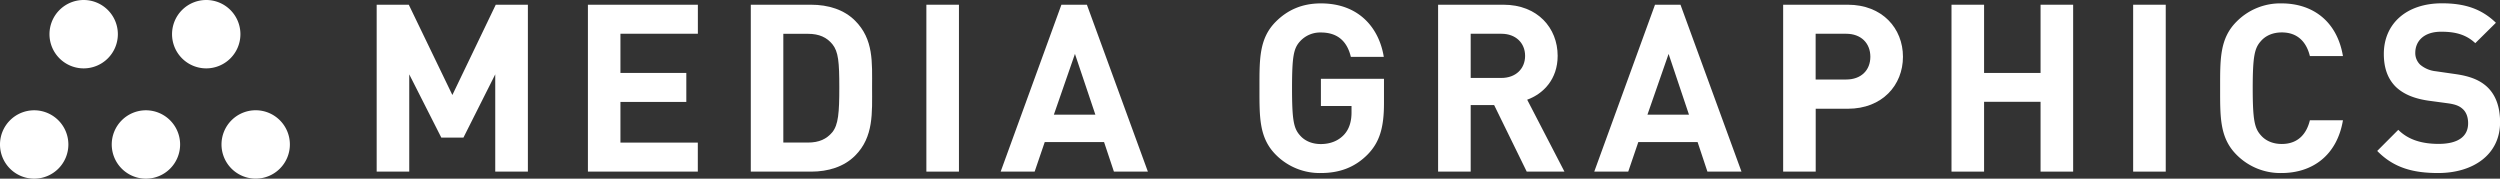
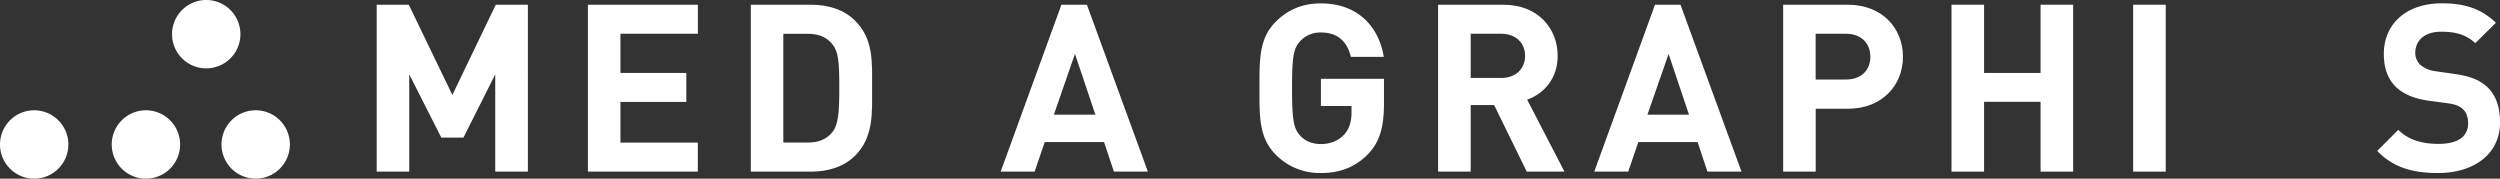
<svg xmlns="http://www.w3.org/2000/svg" id="レイヤー_1" data-name="レイヤー 1" viewBox="0 0 1471.3 105.16">
  <rect x="0" y="0" width="1471.3" height="105.16" fill="#333333" stroke="none" />
  <defs>
    <style>.cls-1{fill:#fff;}</style>
  </defs>
  <title>MEDIA GRAPHICS</title>
  <path class="cls-1" d="M291.46,101V43.76L272.73,81h-13L240.85,43.76V101H221.68V2.78h18.9l25.65,53.13L291.76,2.78h18.91V101Z" />
  <path class="cls-1" d="M346,101V2.78h64.71V19.87H365.14V42.93h38.77V60H365.14V83.91h45.54V101Z" />
  <path class="cls-1" d="M503.24,91.61c-6.47,6.5-15.74,9.4-25.92,9.4H441.86V2.78h35.46c10.18,0,19.45,2.9,25.92,9.4,11,11,10,24.53,10,39.3S514.28,80.59,503.24,91.61ZM489.86,26c-3.31-4-7.73-6.1-14.35-6.1H461v64h14.47c6.62,0,11-2.08,14.35-6.07,3.57-4.42,4.13-11.48,4.13-26.36S493.43,30.38,489.86,26Z" />
-   <path class="cls-1" d="M545.19,101V2.78h19.17V101Z" />
  <path class="cls-1" d="M655.56,101l-5.8-17.39H614.85L608.91,101h-20L624.66,2.78h15L675.55,101ZM632.63,31.73,620.22,67.49h24.43Z" />
  <path class="cls-1" d="M805.1,90.69c-7.87,8.11-17.24,11.14-27.72,11.14a36.34,36.34,0,0,1-26.51-10.74c-9.93-9.95-9.65-22.24-9.65-39.2s-.28-29.24,9.65-39.16C757.8,5.82,766.35,2,777.38,2c22.75,0,34.34,14.89,37,31.45H795c-2.22-9.22-7.87-14.33-17.65-14.33a16,16,0,0,0-12.28,5.24c-3.72,4.12-4.68,8.68-4.68,27.59s1,23.6,4.68,27.73c2.76,3.19,7,5.1,12.28,5.1,5.79,0,10.48-2.07,13.65-5.51s4.4-8,4.4-13.11V62.39H777.38v-16H814.5V60.72C814.5,74.94,812,83.49,805.1,90.69Z" />
  <path class="cls-1" d="M898.51,101,879.33,61.83H865.53V101H846.35V2.78h38.5c20,0,31.86,13.65,31.86,30.08,0,13.79-8.41,22.35-17.93,25.82L920.71,101ZM883.62,19.87H865.53v26h18.08c8.4,0,13.94-5.38,13.94-13S892,19.87,883.62,19.87Z" />
  <path class="cls-1" d="M1004.85,101l-5.78-17.39H964.18L958.25,101h-20L974,2.78h15L1024.9,101ZM982,31.73,969.55,67.49H994Z" />
  <path class="cls-1" d="M1087.49,64h-18.91v37h-19.16V2.78h38.07c20.29,0,32.44,13.94,32.44,30.62S1107.78,64,1087.49,64Zm-.95-44.16h-18V46.79h18c8.68,0,14.2-5.38,14.2-13.39S1095.23,19.87,1086.54,19.87Z" />
  <path class="cls-1" d="M1200.91,101V59.91h-33.24V101h-19.17V2.78h19.17V42.93h33.24V2.78h19.18V101Z" />
  <path class="cls-1" d="M1255.4,101V2.78h19.18V101Z" />
-   <path class="cls-1" d="M1342.74,101.83a36.2,36.2,0,0,1-26.48-10.74c-9.95-9.95-9.67-22.24-9.67-39.2s-.28-29.24,9.67-39.16A36.07,36.07,0,0,1,1342.74,2c18.34,0,32.68,10.5,36.13,31h-19.46c-1.91-7.86-6.87-13.92-16.52-13.92-5.27,0-9.54,1.9-12.31,5.11-3.7,4.11-4.81,8.8-4.81,27.71s1.11,23.6,4.81,27.73c2.77,3.19,7,5.1,12.31,5.1,9.65,0,14.61-6.08,16.52-13.94h19.46C1375.42,91.35,1361,101.83,1342.74,101.83Z" />
  <path class="cls-1" d="M1434.9,101.83c-14.91,0-26.23-3.14-35.86-13l12.4-12.43c6.19,6.21,14.6,8.28,23.73,8.28,11.31,0,17.37-4.28,17.37-12.13,0-3.47-1-6.37-3.06-8.3-1.92-1.79-4.1-2.77-8.67-3.44L1429,59.22c-8.46-1.26-14.62-3.89-19.07-8.16-4.68-4.69-7-11-7-19.33,0-17.51,13-29.78,34.24-29.78,13.49,0,23.3,3.3,31.72,11.45l-12.14,12c-6.22-5.91-13.65-6.73-20.16-6.73-10.17,0-15.15,5.64-15.15,12.4a9.46,9.46,0,0,0,2.89,7,16.87,16.87,0,0,0,9.09,3.85l11.58,1.67c9,1.25,14.64,3.73,18.79,7.6,5.22,4.94,7.56,12.13,7.56,20.82C1471.3,91.09,1455.43,101.83,1434.9,101.83Z" />
  <path class="cls-1" d="M106,85A20.12,20.12,0,1,1,85.9,64.91,20.13,20.13,0,0,1,106,85Z" />
-   <path class="cls-1" d="M69.36,20.12A20.12,20.12,0,1,1,49.24,0,20.12,20.12,0,0,1,69.36,20.12Z" />
  <path class="cls-1" d="M141.49,20.12A20.12,20.12,0,1,1,121.37,0,20.12,20.12,0,0,1,141.49,20.12Z" />
  <path class="cls-1" d="M170.6,85a20.12,20.12,0,1,1-20.12-20.11A20.13,20.13,0,0,1,170.6,85Z" />
  <path class="cls-1" d="M40.24,85A20.12,20.12,0,1,1,20.12,64.91,20.13,20.13,0,0,1,40.24,85Z" />
</svg>